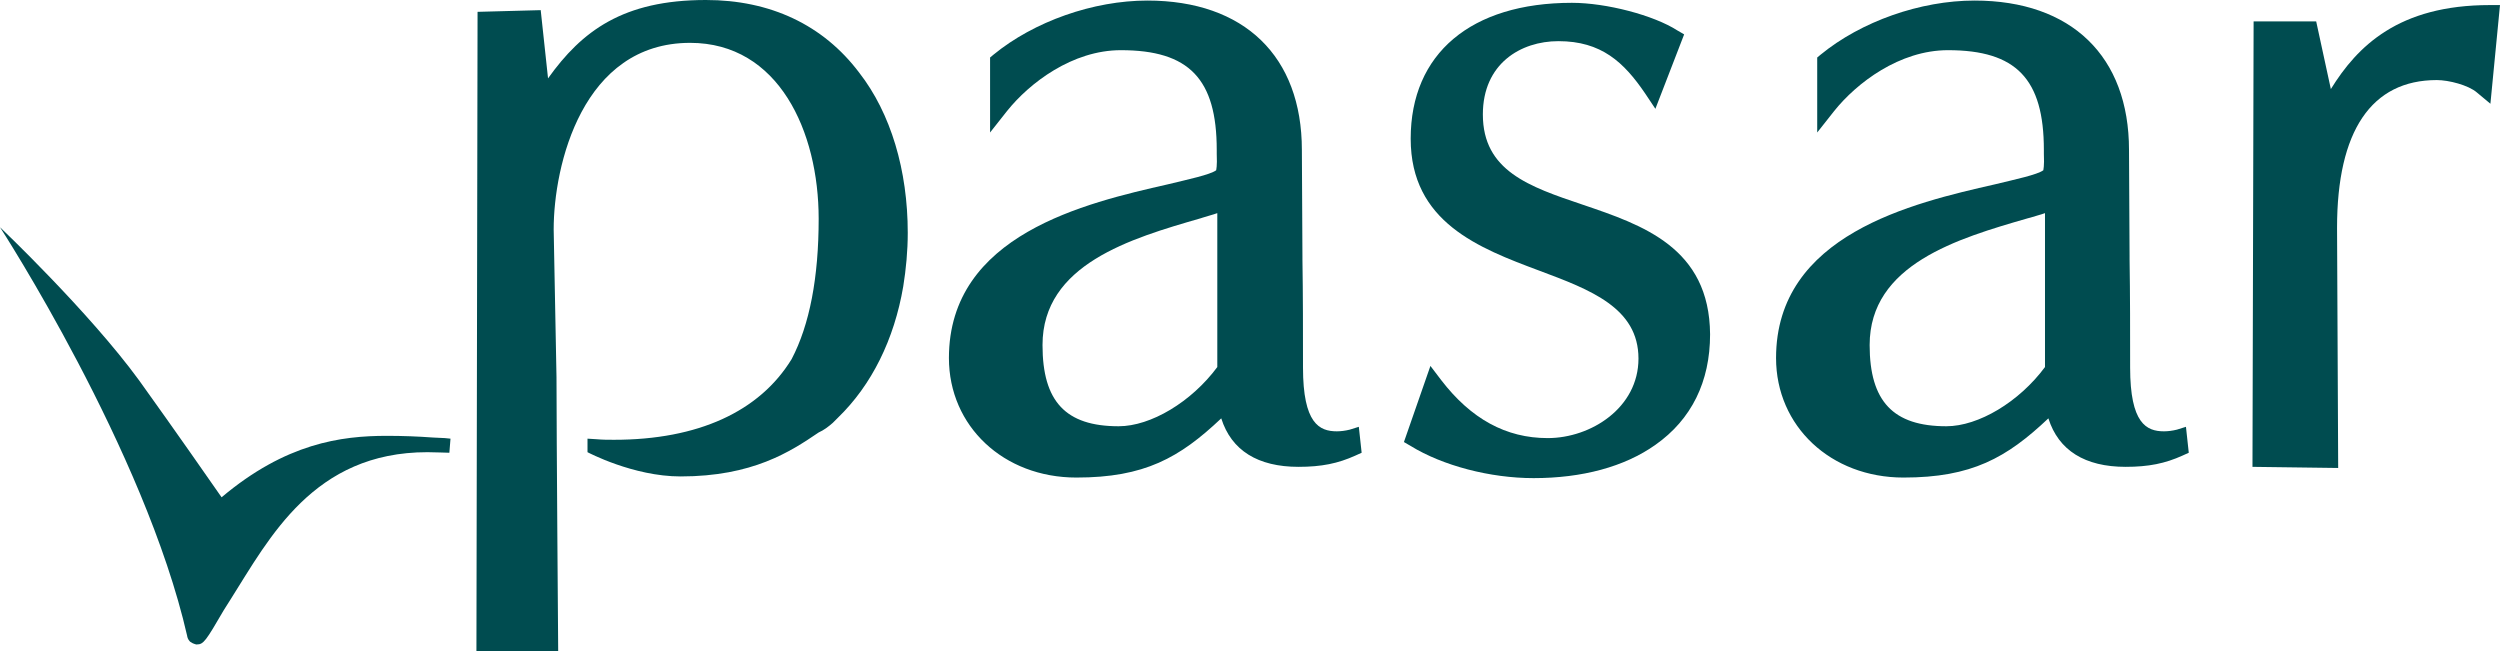
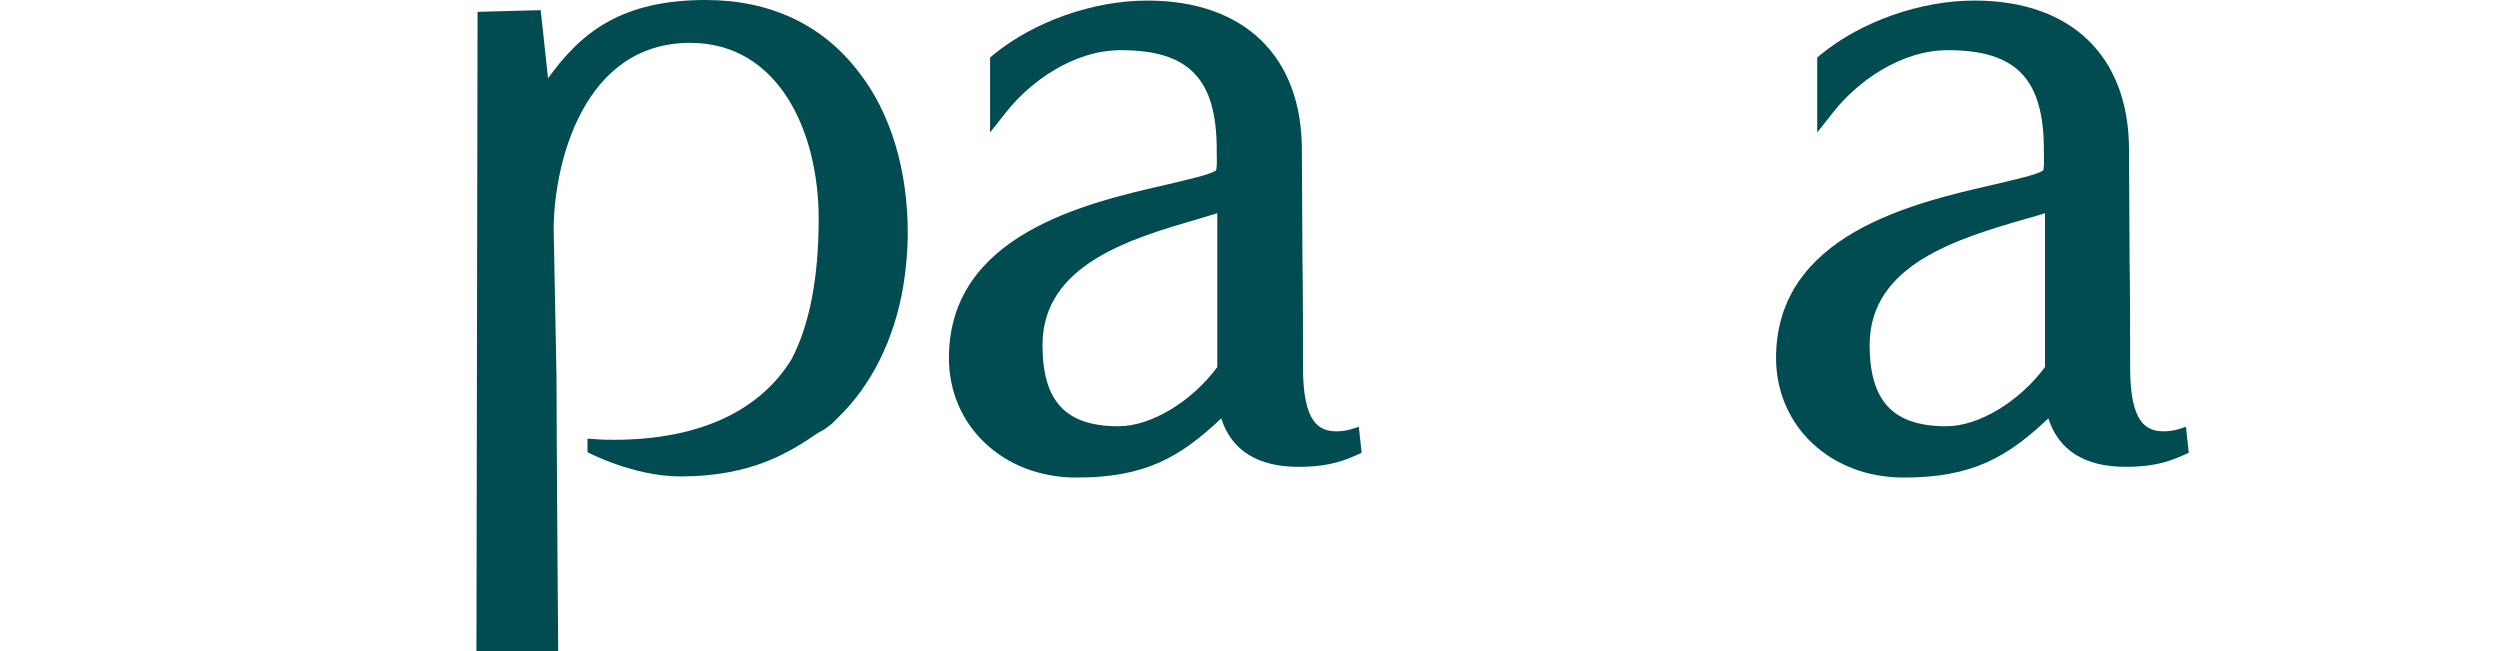
<svg xmlns="http://www.w3.org/2000/svg" version="1.1" id="Layer_1" x="0px" y="0px" viewBox="0 0 443.4 115.5" style="enable-background:new 0 0 443.4 115.5;" xml:space="preserve">
  <style type="text/css"> .st0{fill:#004C50;} </style>
  <g>
    <path class="st0" d="M125.2,0c-14.7,0-22,5.5-28,13.9L95.9,1.8L84.7,2.1l-0.2,113.4H99c0,0-0.3-39-0.3-48.6l-0.5-26.2 c0-11.4,5.1-33.1,24.2-33.1c15.7,0,22.8,15.7,22.8,31.2c0,10.4-1.6,18.8-4.8,24.9c-5.7,9.3-16.6,14.3-31.5,14.3c-1,0-2,0-3.1-0.1 l-1.6-0.1l0,2.4c0,0,8.1,4.3,16.5,4.3c12.8,0,19.5-4.4,24.5-7.8c0.9-0.4,1.7-1,2.5-1.7l0.1-0.1c0.2-0.2,0.4-0.4,0.6-0.6l0.2-0.2 c6-5.8,10-13.9,11.6-23.3c0.5-3.1,0.8-6.3,0.8-9.5c0-11.1-3-21.2-8.6-28.4C146,4.4,136.6,0,125.2,0" />
    <path class="st0" d="M213.3,38.6c0.9-0.3,1.8-0.5,2.6-0.8v27.3c-4.6,6.2-11.8,10.5-17.5,10.5c-9.4,0-13.5-4.4-13.5-14.4 c0-14.3,15.6-18.9,28.1-22.5L213.3,38.6L213.3,38.6z M239.4,76.2c-0.8,0.2-1.6,0.3-2.3,0.3c-3.1,0-6-1.4-6-11.3 c0-6.4,0-12.9-0.1-19.2l0-0.6c0-6.2-0.1-12.5-0.1-18.8c0-16.6-10.2-26.5-27.4-26.5c-9.6,0-20.1,3.7-27.3,9.6l-0.6,0.5v13.3l3-3.8 c4-5,11.6-10.8,20.2-10.8c12.1,0,17,5.1,17,17.7c0,0.2,0,0.4,0,0.7c0.1,2.2-0.1,2.8-0.1,2.9c-1.1,0.8-4.9,1.6-8.6,2.5 c-14.5,3.3-38.8,8.9-38.8,30.8c0,12.1,9.7,21.2,22.6,21.2c12.1,0,18.3-3.5,25.7-10.5c1.8,5.7,6.5,8.6,13.7,8.6c4.1,0,7-0.6,10.1-2 l1.1-0.5l-0.5-4.6L239.4,76.2L239.4,76.2z" />
-     <path class="st0" d="M280.7,36.3c-9.5-3.2-17.7-6-17.7-16c0-9,6.7-13,13.4-13c7.6,0,11.6,3.7,15.4,9.3l1.8,2.7l5.1-13.2l-1.2-0.7 c-4.2-2.7-12.6-4.9-18.7-4.9c-17.9,0-28.6,9-28.6,24.1c0,14.8,12.1,19.4,22.8,23.4c9.1,3.4,17.6,6.6,17.6,15.6 c0,8.7-8.4,14.1-16.1,14.1c-7.4,0-13.6-3.4-18.9-10.3l-1.9-2.5L249,78.4l1.2,0.7c5.7,3.5,14.1,5.7,21.8,5.7c8.6,0,16.1-2,21.6-5.9 c6.4-4.5,9.7-11.2,9.7-19.6C303.2,43.9,291.3,39.9,280.7,36.3" />
-     <path class="st0" d="M360.1,38.6c0.9-0.3,1.8-0.5,2.6-0.8v27.3c-4.6,6.2-11.8,10.5-17.5,10.5c-9.4,0-13.6-4.4-13.6-14.4 c0-14.3,15.6-18.9,28.1-22.5L360.1,38.6L360.1,38.6z M386.1,76.2c-0.8,0.2-1.6,0.3-2.3,0.3c-3.1,0-6-1.4-6-11.3 c0-6.4,0-12.9-0.1-19.2l0-0.6c0-6.2-0.1-12.5-0.1-18.8c0-16.6-10.2-26.5-27.4-26.5c-9.6,0-20.1,3.7-27.3,9.6l-0.6,0.5v13.3l3-3.8 c4-5,11.6-10.8,20.2-10.8c12.1,0,17,5.1,17,17.7c0,0.2,0,0.4,0,0.7c0.1,2.2-0.1,2.8-0.1,2.9c-1.1,0.8-4.9,1.6-8.6,2.5 c-14.5,3.3-38.8,8.9-38.8,30.8c0,12.1,9.7,21.2,22.6,21.2c12.1,0,18.3-3.5,25.7-10.5c1.8,5.7,6.5,8.6,13.7,8.6c4.1,0,7-0.6,10.1-2 l1.1-0.5l-0.5-4.6L386.1,76.2L386.1,76.2z" />
-     <path class="st0" d="M441.6,0.9c-16.2,0-23.5,7.3-28.2,14.9l-2.6-12h-11.1l-0.2,79l15.2,0.2l-0.2-42.6c0-17.2,6.1-26.2,17.7-26.2 c2.1,0,5.6,0.9,7.1,2.2l2.4,2l1.7-17.5H441.6L441.6,0.9z" />
-     <path class="st0" d="M79.9,77.8l-1-0.1c-0.7,0-1.4-0.1-2.1-0.1c-2.7-0.2-5.4-0.3-8.2-0.3c-8.1,0-17.9,1.3-29.3,10.9 c-2.3-3.3-8-11.5-14.6-20.7C15.8,55.3,0,40.3,0,40.3s25.7,39.6,33.2,72.5c0,0.1,0.1,0.6,0.5,1c0,0,0.3,0.2,0.5,0.3 c0.2,0.1,0.6,0.2,0.6,0.2l0.1,0c1.2,0,1.6-0.6,4.8-6.1c0.4-0.6,0.8-1.3,1.2-1.9c6.9-10.9,14.7-26.1,34.9-26.1 c0.8,0,3.9,0.1,3.9,0.1L79.9,77.8L79.9,77.8z" />
+     <path class="st0" d="M360.1,38.6c0.9-0.3,1.8-0.5,2.6-0.8v27.3c-4.6,6.2-11.8,10.5-17.5,10.5c-9.4,0-13.6-4.4-13.6-14.4 c0-14.3,15.6-18.9,28.1-22.5L360.1,38.6L360.1,38.6z M386.1,76.2c-0.8,0.2-1.6,0.3-2.3,0.3c-3.1,0-6-1.4-6-11.3 c0-6.4,0-12.9-0.1-19.2l0-0.6c0-6.2-0.1-12.5-0.1-18.8c0-16.6-10.2-26.5-27.4-26.5c-9.6,0-20.1,3.7-27.3,9.6l-0.6,0.5v13.3l3-3.8 c4-5,11.6-10.8,20.2-10.8c12.1,0,17,5.1,17,17.7c0,0.2,0,0.4,0,0.7c0.1,2.2-0.1,2.8-0.1,2.9c-1.1,0.8-4.9,1.6-8.6,2.5 c-14.5,3.3-38.8,8.9-38.8,30.8c0,12.1,9.7,21.2,22.6,21.2c12.1,0,18.3-3.5,25.7-10.5c1.8,5.7,6.5,8.6,13.7,8.6c4.1,0,7-0.6,10.1-2 l1.1-0.5l-0.5-4.6L386.1,76.2L386.1,76.2" />
  </g>
</svg>